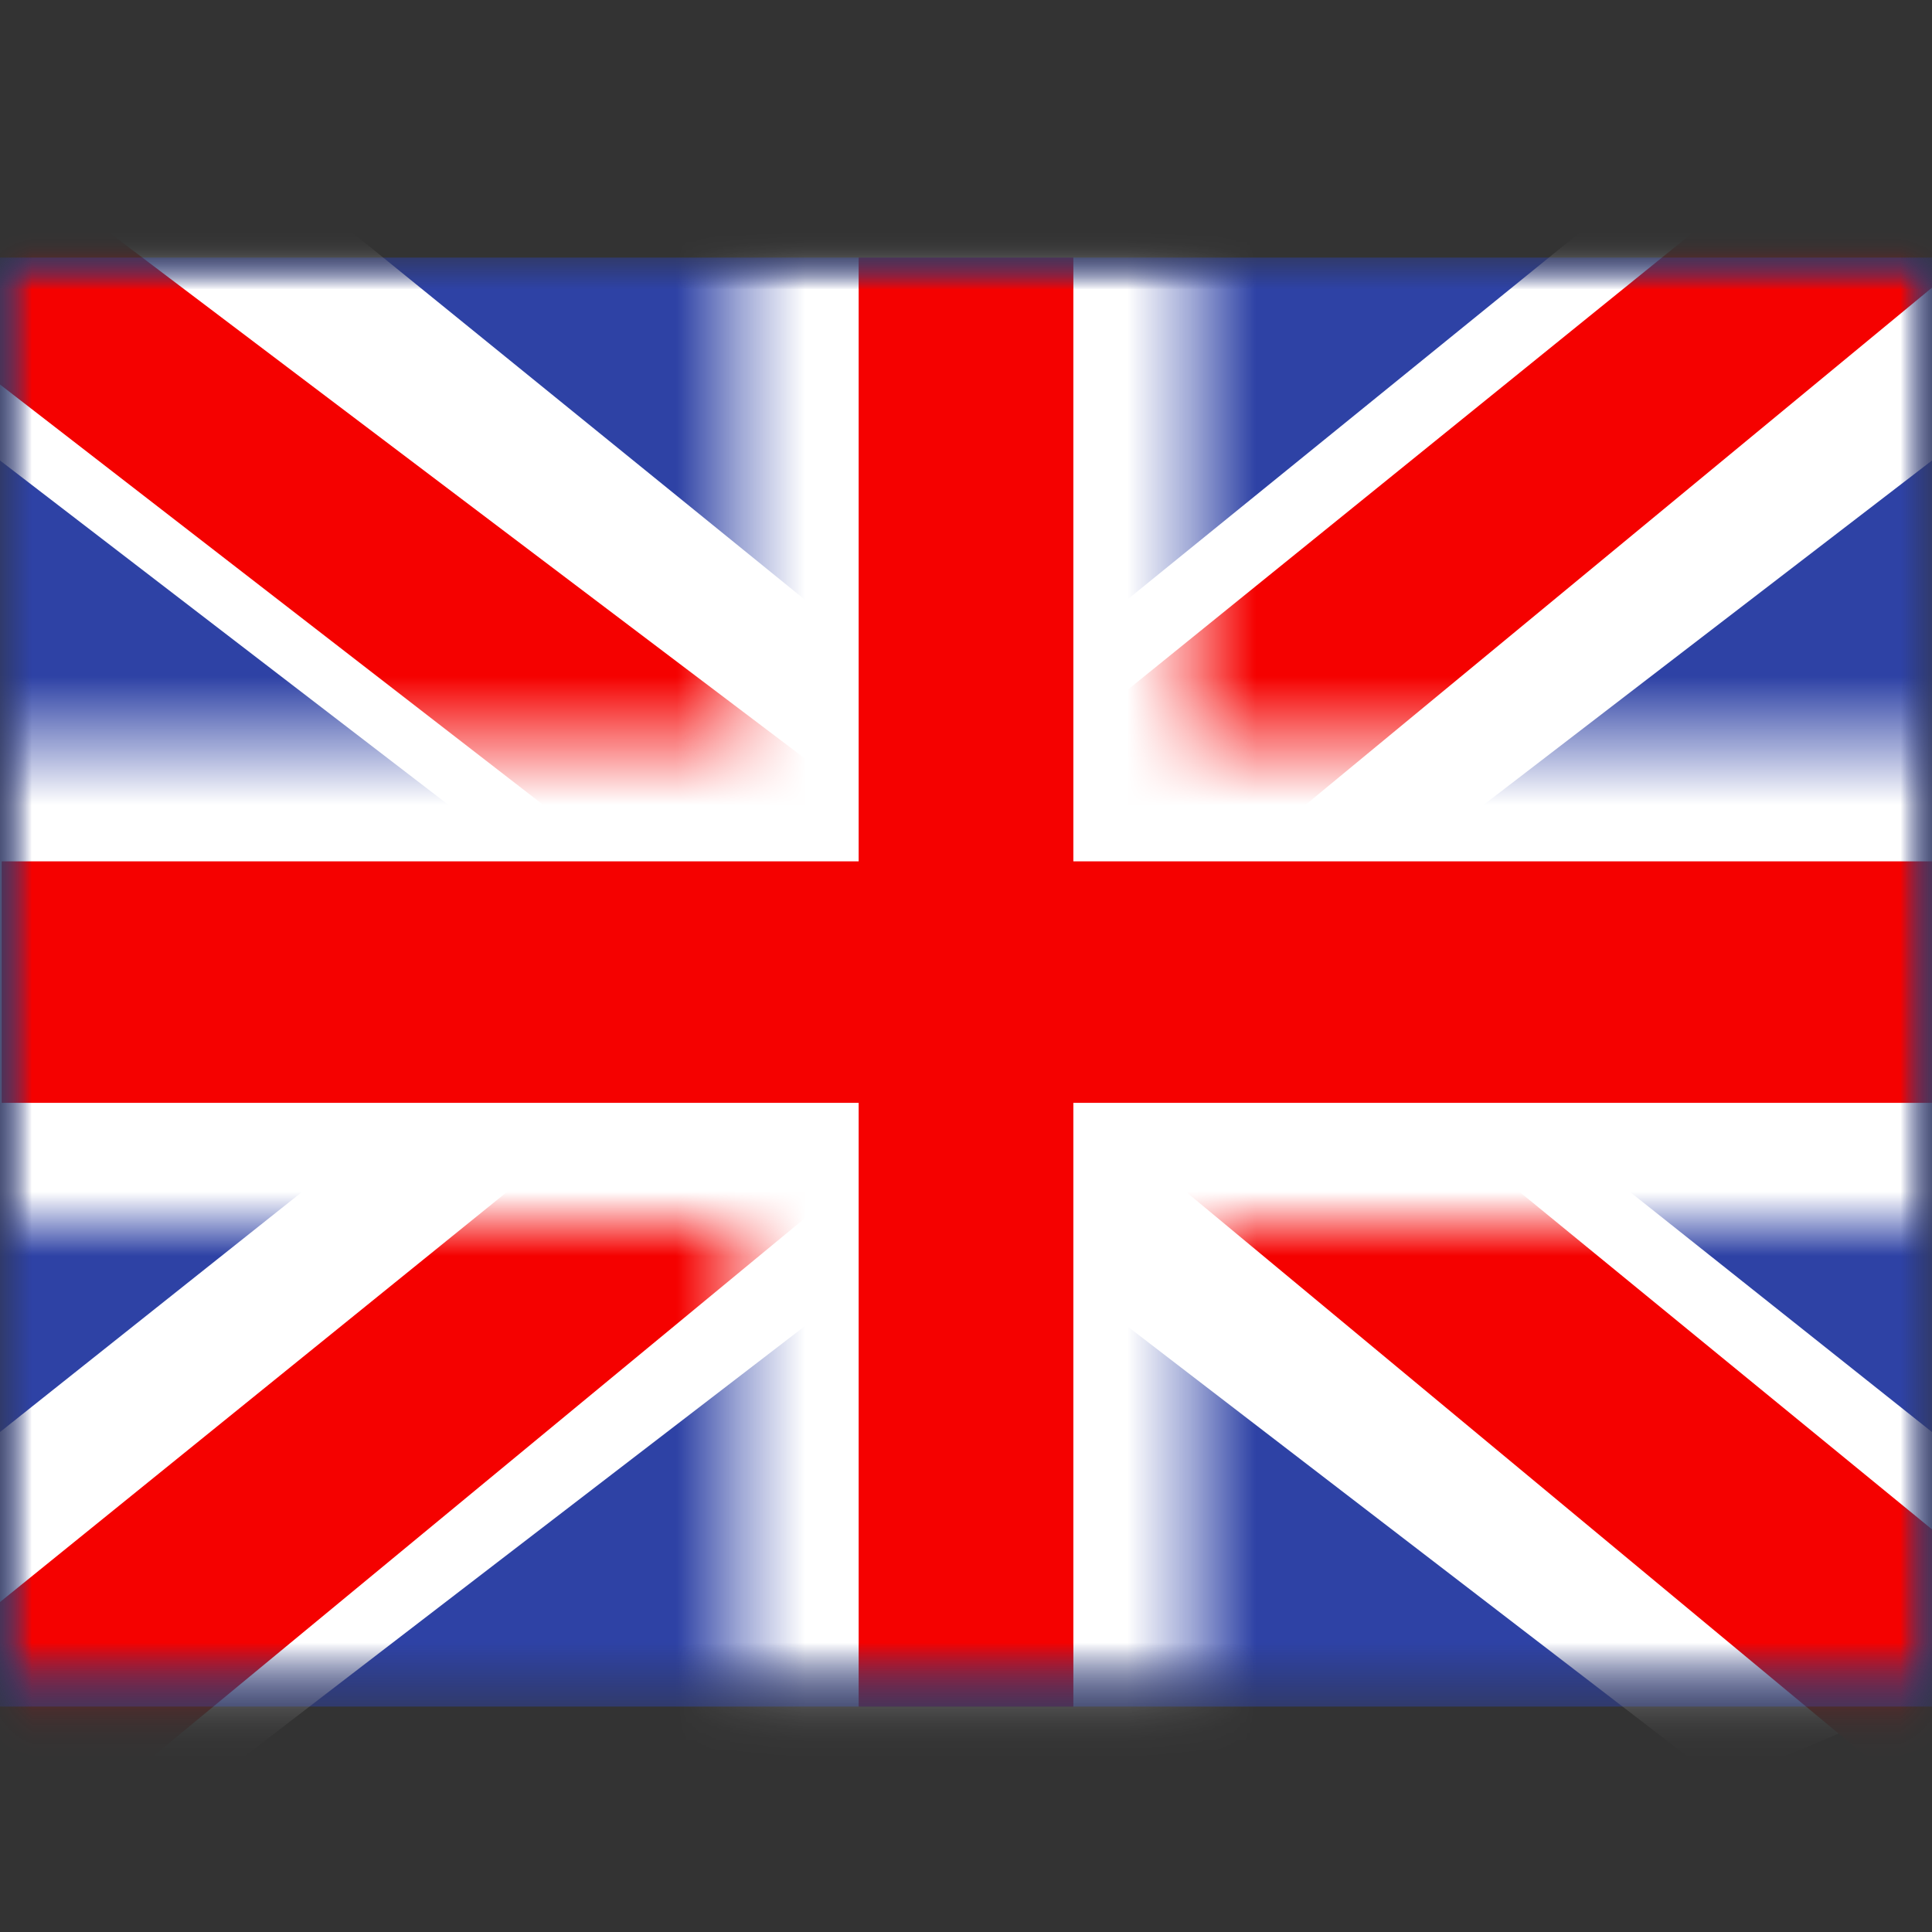
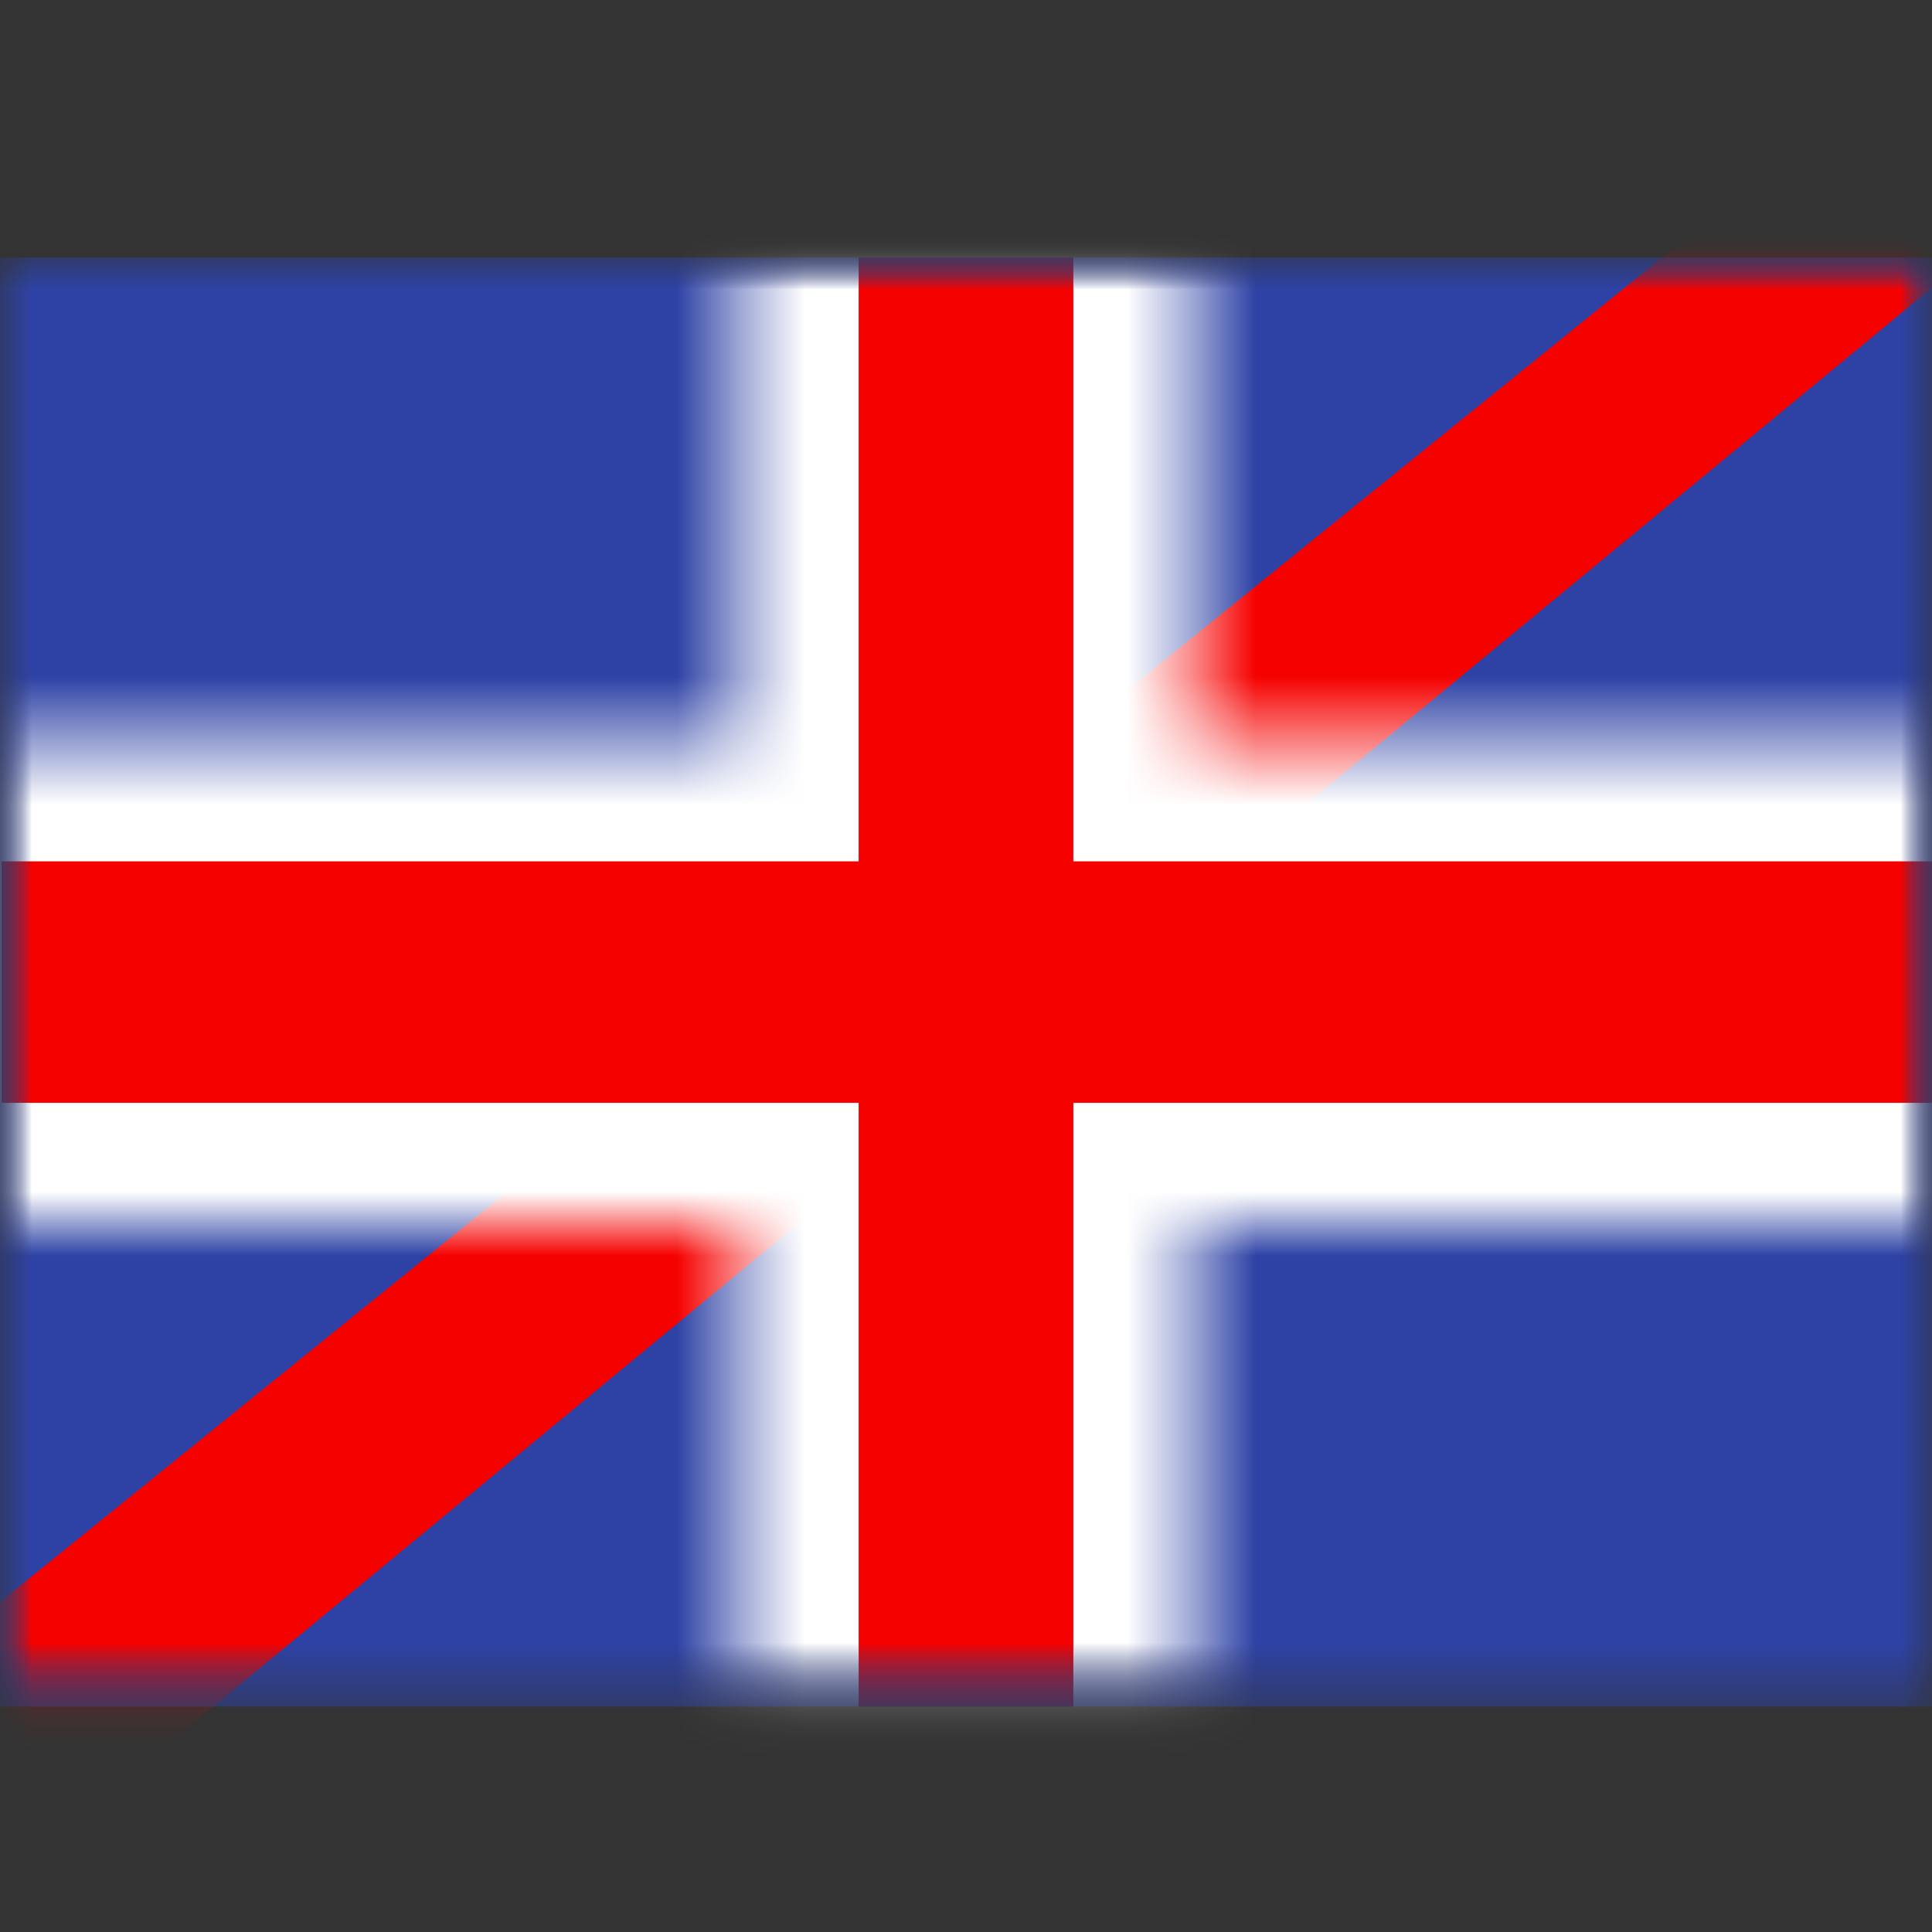
<svg xmlns="http://www.w3.org/2000/svg" width="30" height="30" viewBox="0 0 30 30" fill="none">
  <rect x="0" y="0" width="30" height="30" fill="#333333" stroke="none" />
  <mask id="mask0_2_66" style="mask-type:alpha" maskUnits="userSpaceOnUse" x="0" y="4" width="30" height="23">
    <path d="M0 4H30V26.5H0V4Z" fill="white" />
  </mask>
  <g mask="url(#mask0_2_66)">
    <path fill-rule="evenodd" clip-rule="evenodd" d="M0 4V26.5H30V4H0Z" fill="#2E42A5" />
    <mask id="mask1_2_66" style="mask-type:alpha" maskUnits="userSpaceOnUse" x="0" y="4" width="30" height="23">
      <path fill-rule="evenodd" clip-rule="evenodd" d="M0 4V26.5H30V4H0Z" fill="white" />
    </mask>
    <g mask="url(#mask1_2_66)">
      <mask id="mask2_2_66" style="mask-type:alpha" maskUnits="userSpaceOnUse" x="0" y="4" width="30" height="23">
        <path d="M0 4H30V26.5H0V4Z" fill="white" />
      </mask>
      <g mask="url(#mask2_2_66)">
-         <path d="M-3.34 24.892L3.262 27.685L30.149 7.036L33.632 2.886L26.573 1.953L15.606 10.851L6.778 16.848L-3.34 24.892V24.892Z" fill="white" />
        <path d="M-2.438 26.849L0.927 28.469L32.381 2.501H27.659L-2.437 26.848L-2.438 26.849Z" fill="#F50100" />
-         <path d="M33.34 24.892L26.738 27.685L-0.149 7.036L-3.632 2.886L3.428 1.953L14.394 10.851L23.222 16.848L33.34 24.892Z" fill="white" />
-         <path d="M33.115 26.297L29.752 27.917L16.358 16.798L12.387 15.557L-3.967 2.9H0.756L17.1 15.257L21.442 16.745L33.115 26.297Z" fill="#F50100" />
        <mask id="mask3_2_66" style="mask-type:alpha" maskUnits="userSpaceOnUse" x="-2" y="2" width="34" height="27">
          <path fill-rule="evenodd" clip-rule="evenodd" d="M18.542 2.125H11.458V11.5H-1.849V19H11.458V28.375H18.542V19H31.901V11.5H18.542V2.125V2.125Z" fill="white" />
        </mask>
        <g mask="url(#mask3_2_66)">
          <path fill-rule="evenodd" clip-rule="evenodd" d="M18.542 2.125H11.458V11.5H-1.849V19H11.458V28.375H18.542V19H31.901V11.5H18.542V2.125V2.125Z" fill="#F50100" />
          <path d="M11.458 2.125V0.25H9.583V2.125H11.458ZM18.542 2.125H20.417V0.25H18.542V2.125ZM11.458 11.5V13.375H13.333V11.5H11.458ZM-1.849 11.5V9.625H-3.724V11.5H-1.849ZM-1.849 19H-3.724V20.875H-1.849V19ZM11.458 19H13.333V17.125H11.458V19ZM11.458 28.375H9.583V30.25H11.458V28.375ZM18.542 28.375V30.25H20.417V28.375H18.542ZM18.542 19V17.125H16.667V19H18.542ZM31.901 19V20.875H33.776V19H31.901ZM31.901 11.5H33.776V9.625H31.901V11.5ZM18.542 11.5H16.667V13.375H18.542V11.5ZM11.458 4H18.542V0.25H11.458V4ZM13.333 11.5V2.125H9.583V11.5H13.333ZM-1.849 13.375H11.458V9.625H-1.849V13.375V13.375ZM0.026 19V11.5H-3.724V19H0.026ZM11.458 17.125H-1.849V20.875H11.458V17.125V17.125ZM13.333 28.375V19H9.583V28.375H13.333ZM18.542 26.5H11.458V30.25H18.542V26.5ZM16.667 19V28.375H20.417V19H16.667ZM31.901 17.125H18.542V20.875H31.901V17.125ZM30.026 11.5V19H33.776V11.5H30.026ZM18.542 13.375H31.901V9.625H18.542V13.375ZM16.667 2.125V11.5H20.417V2.125H16.667Z" fill="white" />
        </g>
      </g>
    </g>
  </g>
</svg>